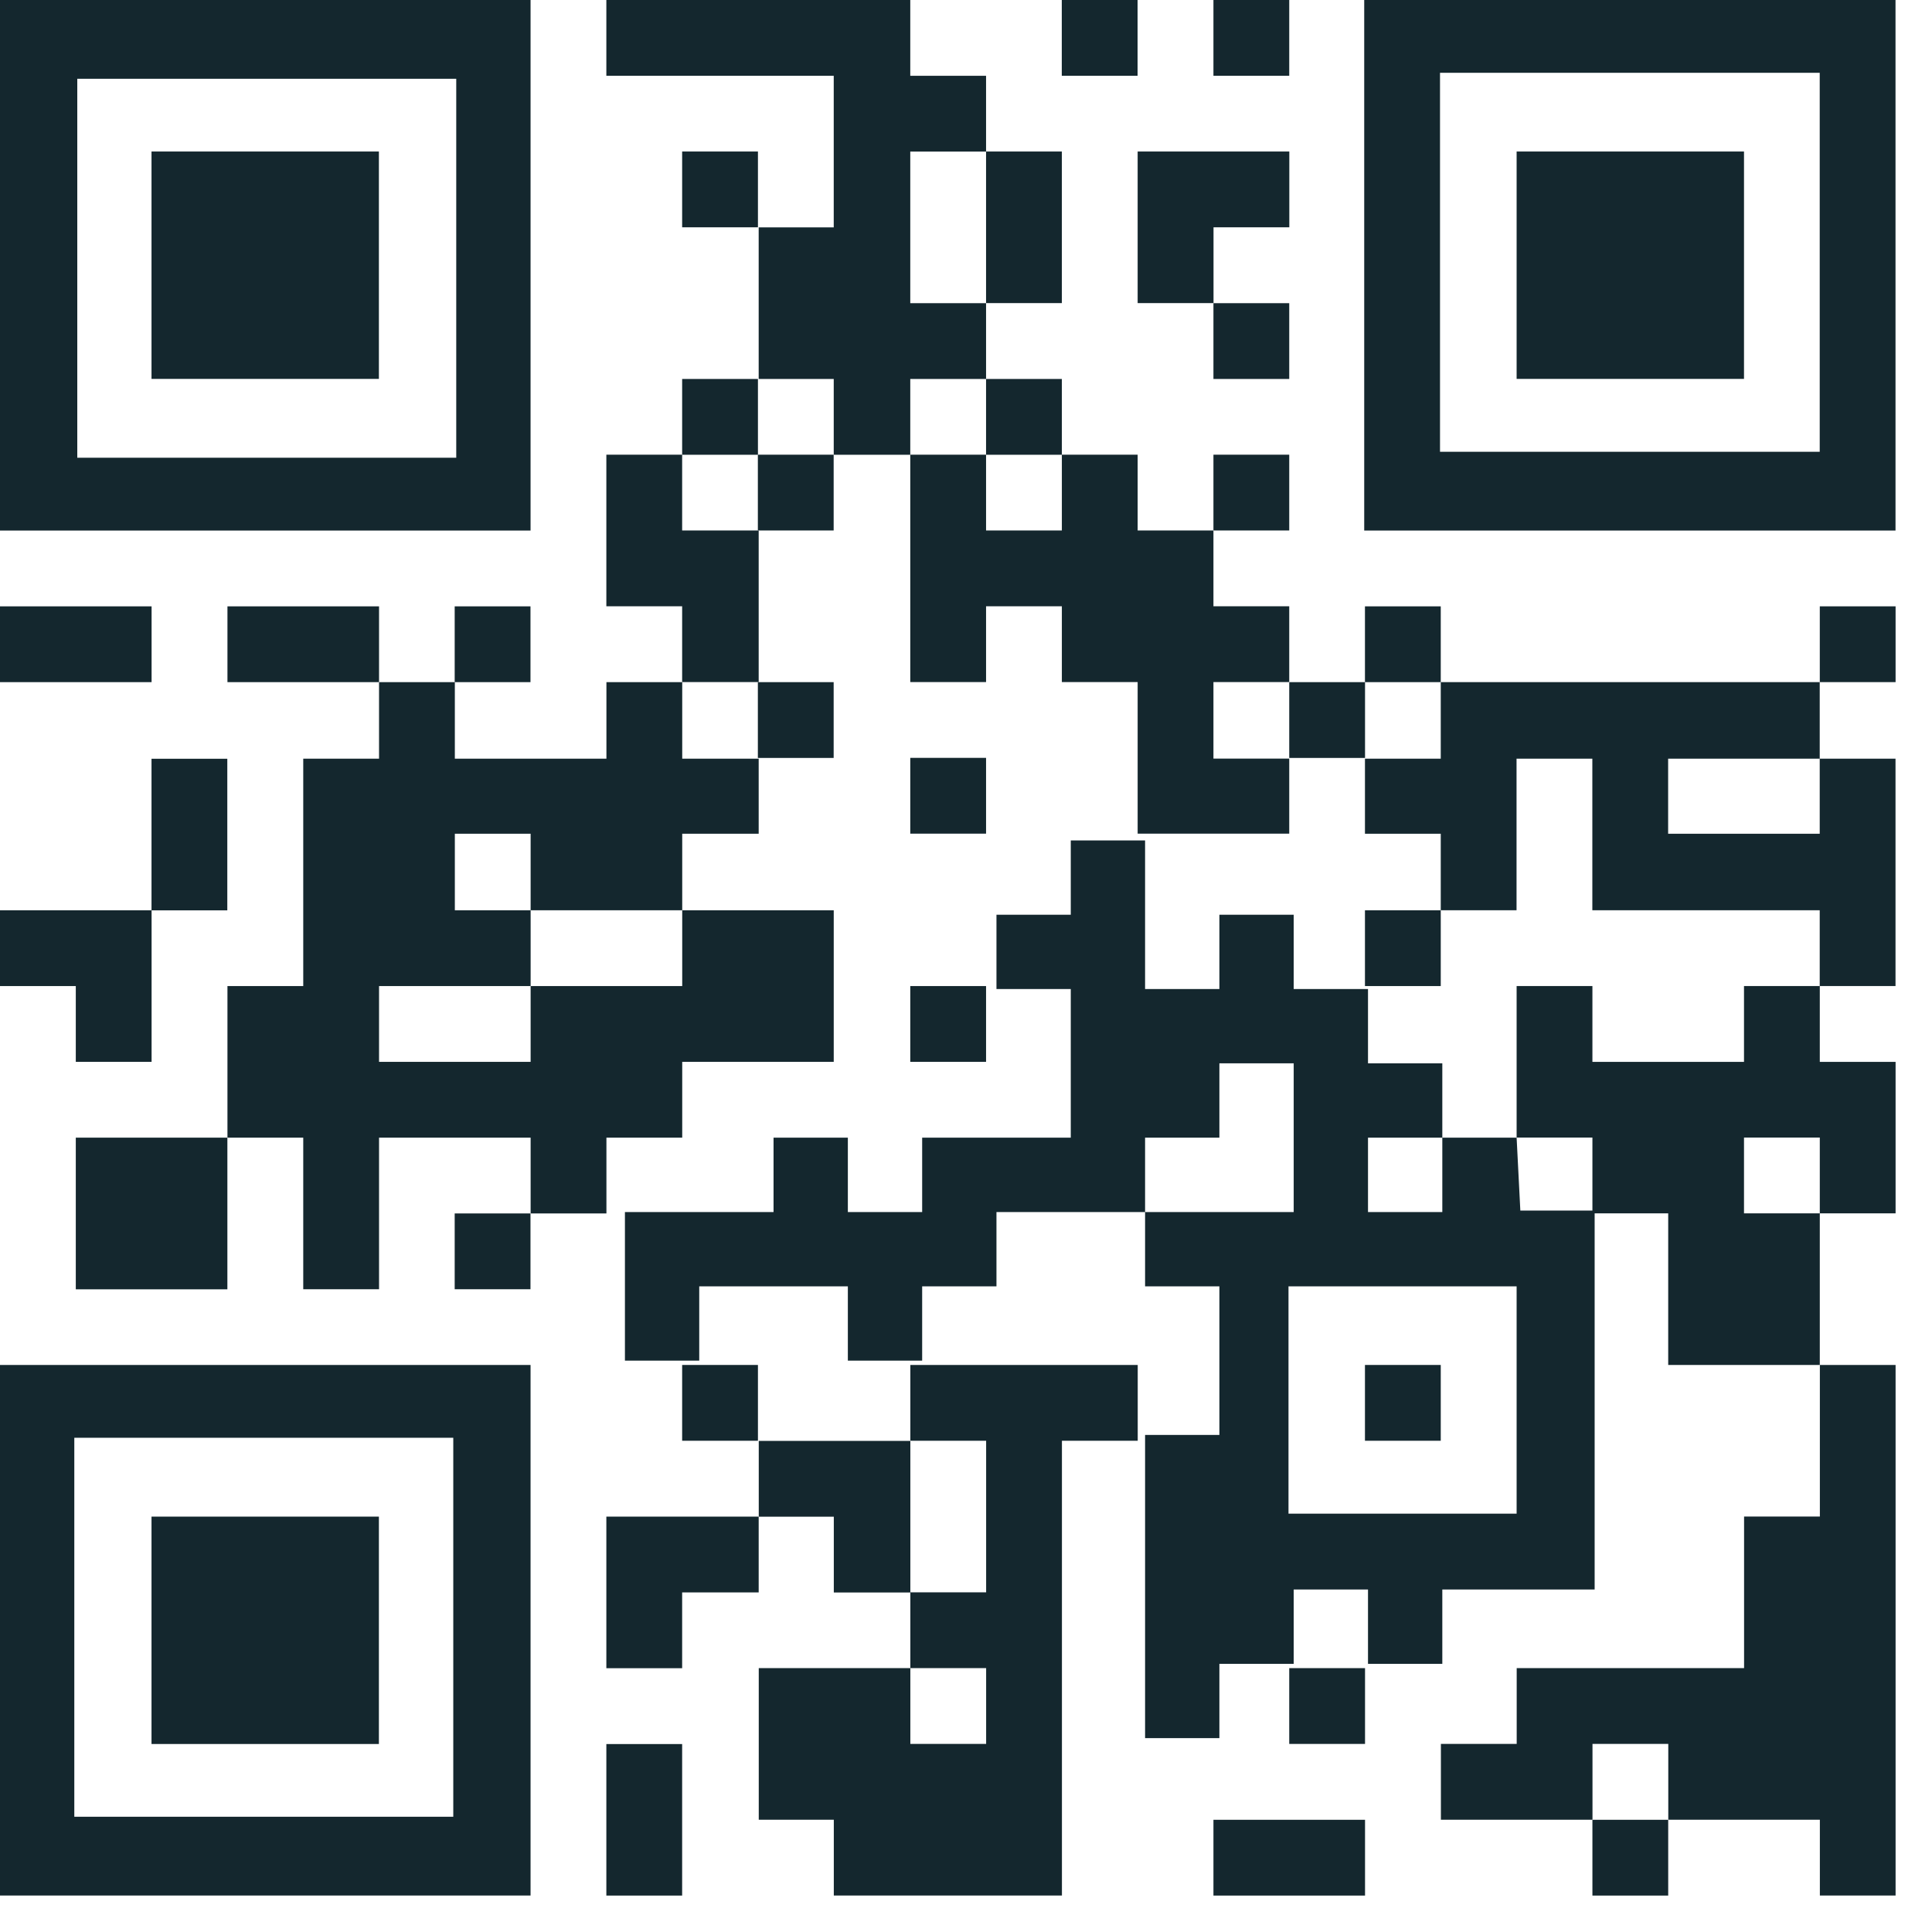
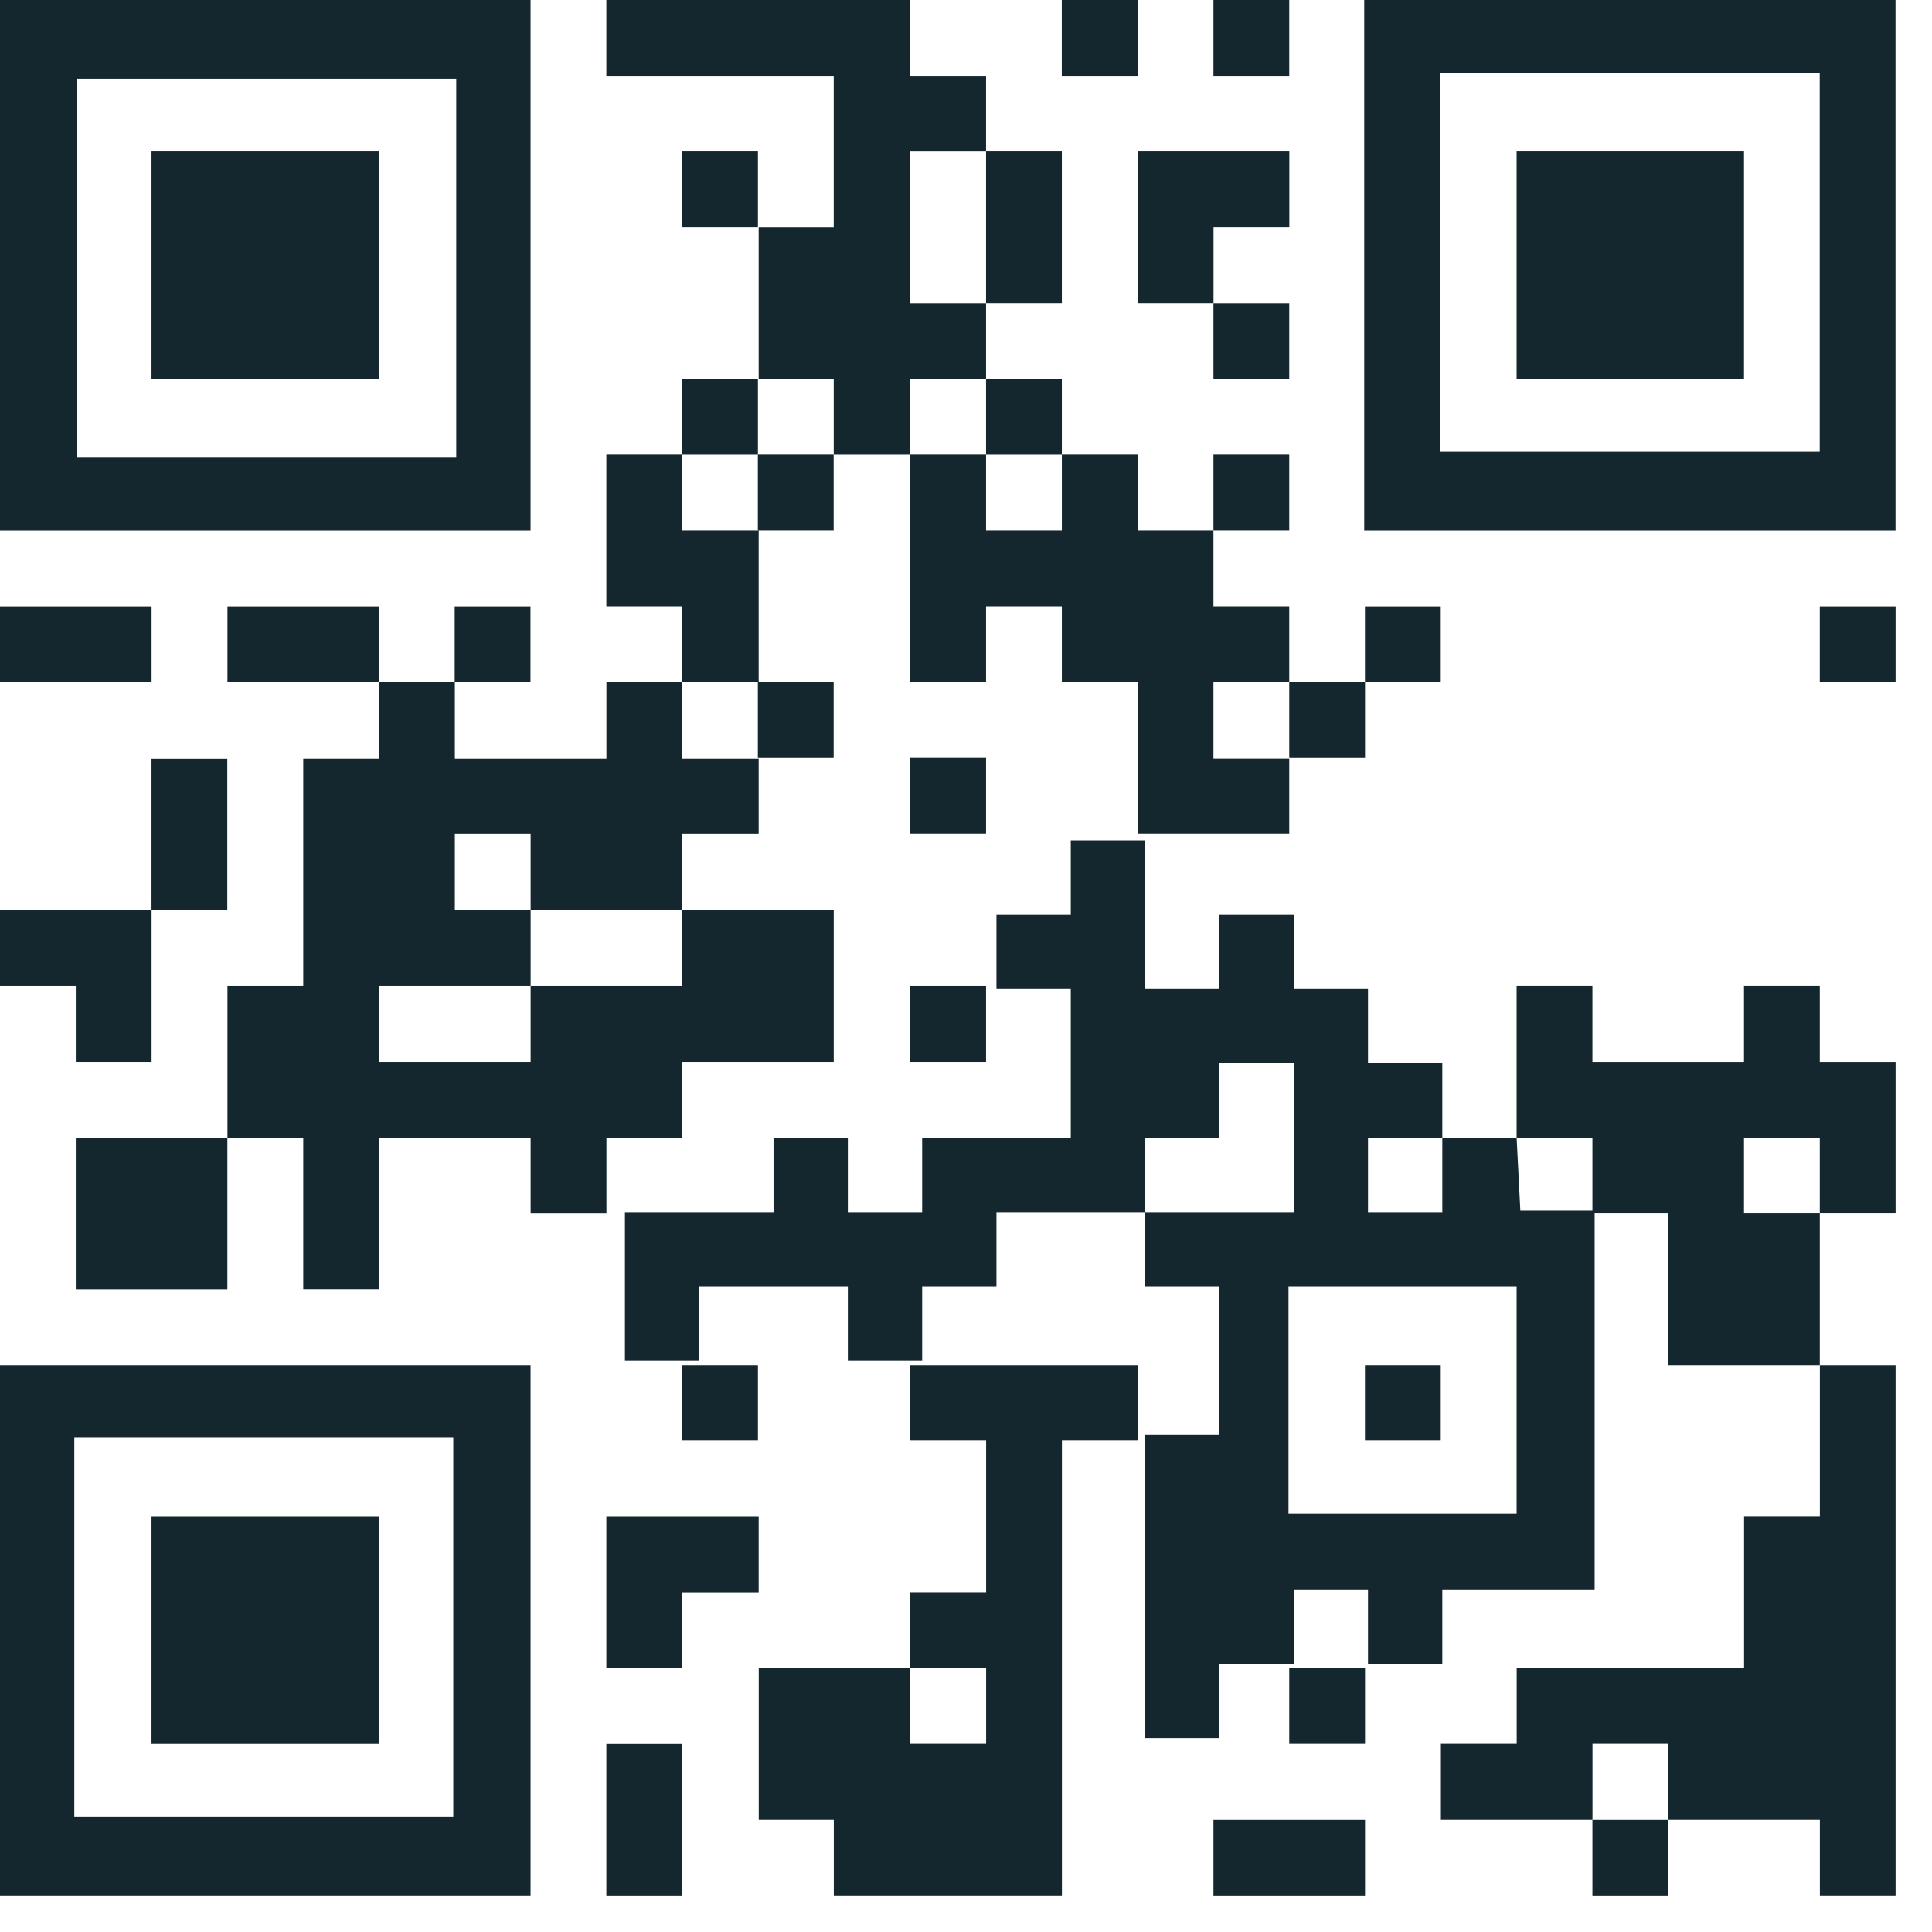
<svg xmlns="http://www.w3.org/2000/svg" width="26" height="26" viewBox="0 0 26 26" fill="none">
  <g clip-path="url(#clip0_450_36)">
    <path d="M2.04 7.14H7.14V0H0V7.14H2H2.04ZM1.04 5.14V1.06H6.14V6.16H1.04V5.14Z" fill="#14272E" />
    <path d="M2.04 9.18V8.16H1.02H0V9.18H1.02H2.04Z" fill="#14272E" />
    <path d="M1.02 14.29H2.04V13.27V12.25H1.02H0V13.27H1.02V14.29Z" fill="#14272E" />
    <path d="M1.02 15.31V16.331V17.351H2.04H3.06V16.331V15.31H2.04H1.02Z" fill="#14272E" />
    <path d="M3.059 11.221V10.211H2.039V11.221V12.251H3.059V11.221Z" fill="#14272E" />
    <path d="M4.079 5.099H5.099V4.079V3.059V2.039H4.079H3.059H2.039V3.059V4.079V5.099H3.059H4.079Z" fill="#14272E" />
    <path d="M3.059 20.41H2.039V21.43V22.45V23.47H3.059H4.079H5.099V22.45V21.43V20.41H4.079H3.059Z" fill="#14272E" />
    <path d="M4.081 8.16H3.061V9.18H4.081H5.101V8.16H4.081Z" fill="#14272E" />
    <path d="M5.1 18.369H0V25.509H7.14V18.369H5.14H5.1ZM6.1 20.369V24.449H1V19.349H6.1V20.369Z" fill="#14272E" />
    <path d="M7.139 8.16H6.119V9.18H7.139V8.16Z" fill="#14272E" />
-     <path d="M7.139 16.33H6.119V17.35H7.139V16.33Z" fill="#14272E" />
    <path d="M9.181 15.31V14.29H10.21H11.22V13.27V12.25H10.21H9.181V13.27H8.161H7.141V14.29H6.121H5.101V13.27H6.121H7.141V12.25H6.121V11.22H7.141V12.25H8.161H9.181V11.22H10.21V10.21H9.181V9.18H8.161V10.21H7.141H6.121V9.18H5.101V10.21H4.081V11.22V12.25V13.27H3.061V14.29V15.31H4.081V16.33V17.35H5.101V16.33V15.31H6.121H7.141V16.33H8.161V15.31H9.181Z" fill="#14272E" />
    <path d="M8.16 20.41V21.43V22.45H9.18V21.43H10.21V20.41H9.18H8.16Z" fill="#14272E" />
    <path d="M8.16 24.491V25.511H9.18V24.491V23.471H8.16V24.491Z" fill="#14272E" />
    <path d="M10.2 2.039H9.18V3.059H10.2V2.039Z" fill="#14272E" />
    <path d="M10.2 5.1H9.18V6.12H10.2V5.1Z" fill="#14272E" />
    <path d="M10.21 8.159V7.139H9.18V6.119H8.16V7.139V8.159H9.18V9.179H10.21V8.159Z" fill="#14272E" />
    <path d="M10.2 18.369H9.18V19.389H10.2V18.369Z" fill="#14272E" />
    <path d="M11.219 6.119H10.199V7.139H11.219V6.119Z" fill="#14272E" />
    <path d="M11.219 9.18H10.199V10.2H11.219V9.18Z" fill="#14272E" />
    <path d="M11.22 6.12H12.25V5.1H13.27V4.08H12.25V3.06V2.04H13.27V1.02H12.25V0H11.22H10.21H9.18H8.16V1.02H9.18H10.21H11.22V2.04V3.06H10.21V4.08V5.1H11.22V6.12Z" fill="#14272E" />
-     <path d="M12.251 19.391H11.221H10.211V20.411H11.221V21.431H12.251V20.411V19.391Z" fill="#14272E" />
    <path d="M13.27 10.199H12.25V11.219H13.27V10.199Z" fill="#14272E" />
    <path d="M13.27 13.27H12.25V14.29H13.27V13.27Z" fill="#14272E" />
    <path d="M13.27 4.079H14.29V3.059V2.039H13.27V3.059V4.079Z" fill="#14272E" />
    <path d="M14.29 5.1H13.27V6.12H14.29V5.1Z" fill="#14272E" />
    <path d="M13.27 7.139V6.119H12.25V7.139V8.159V9.179H13.27V8.159H14.29V9.179H15.31V10.209V11.219H16.33H17.35V10.209H16.33V9.179H17.35V8.159H16.33V7.139H15.31V6.119H14.29V7.139H13.27Z" fill="#14272E" />
    <path d="M15.309 0H14.289V1.02H15.309V0Z" fill="#14272E" />
    <path d="M14.291 18.369H13.271H12.251V19.389H13.271V20.409V21.429H12.251V22.449H13.271V23.469H12.251V22.449H11.221H10.211V23.469V24.489H11.221V25.509H12.251H13.271H14.291V24.489V23.469V22.449V21.429V20.409V19.389H15.311V18.369H14.291Z" fill="#14272E" />
    <path d="M15.31 3.059V4.079H16.331V3.059H17.351V2.039H16.331H15.31V3.059Z" fill="#14272E" />
    <path d="M17.35 0H16.33V1.02H17.35V0Z" fill="#14272E" />
    <path d="M17.35 4.08H16.33V5.1H17.35V4.08Z" fill="#14272E" />
    <path d="M17.35 6.119H16.33V7.139H17.35V6.119Z" fill="#14272E" />
    <path d="M16.33 24.49V25.51H17.35H18.37V24.49H17.35H16.33Z" fill="#14272E" />
    <path d="M18.37 9.18H17.35V10.2H18.37V9.18Z" fill="#14272E" />
    <path d="M18.37 22.449H17.35V23.469H18.37V22.449Z" fill="#14272E" />
    <path d="M19.389 8.16H18.369V9.18H19.389V8.16Z" fill="#14272E" />
-     <path d="M19.389 12.25H18.369V13.27H19.389V12.25Z" fill="#14272E" />
    <path d="M19.389 18.369H18.369V19.389H19.389V18.369Z" fill="#14272E" />
    <path d="M20.41 15.31H19.41V16.311H18.41V15.31H19.41V14.31H18.41V13.31H17.41V12.31H16.41V13.31H15.41V11.31H14.41V12.31H13.41V13.31H14.41V15.31H12.41V16.311H11.41V15.31H10.41V16.311H8.41V18.311H9.41V17.311H11.41V18.311H12.41V17.311H13.41V16.311H15.41V15.31H16.41V14.31H17.41V16.311H15.41V17.311H16.41V19.311H15.41V23.391H16.41V22.391H17.41V21.391H18.41V22.391H19.41V21.391H21.46V16.291H20.46L20.41 15.31ZM20.41 18.37V20.37H17.34V17.311H20.41V18.37Z" fill="#14272E" />
    <path d="M21.43 2.039H20.41V3.059V4.079V5.099H21.43H22.45H23.47V4.079V3.059V2.039H22.45H21.43Z" fill="#14272E" />
    <path d="M22.45 24.49H21.43V25.51H22.45V24.49Z" fill="#14272E" />
-     <path d="M22.449 9.18H21.429H20.409H19.389V10.21H18.369V11.22H19.389V12.25H20.409V11.22V10.21H21.429V11.22V12.25H22.449H23.469H24.489V13.27H25.509V12.25V11.22V10.21H24.489V11.22H23.469H22.449V10.21H23.469H24.489V9.18H23.469H22.449Z" fill="#14272E" />
    <path d="M23.47 14.29H22.45H21.43V13.27H20.41V14.29V15.309H21.43V16.329H22.45V17.349V18.369H23.47H24.49V17.349V16.329H23.47V15.309H24.49V16.329H25.51V15.309V14.29H24.49V13.27H23.47V14.29Z" fill="#14272E" />
    <path d="M24.489 0H18.359V7.14H25.509V0H24.489ZM24.489 2V6.08H19.379V0.98H24.489V2Z" fill="#14272E" />
    <path d="M25.51 8.16H24.49V9.18H25.51V8.16Z" fill="#14272E" />
    <path d="M24.491 20.409H23.471V21.429V22.449H22.451H21.431H20.411V23.469H19.391V24.489H20.411H21.431V23.469H22.451V24.489H23.471H24.491V25.509H25.511V24.489V23.469V22.449V21.429V20.409V19.389V18.369H24.491V19.389V20.409Z" fill="#14272E" />
  </g>
  <defs>
    <clipPath id="clip0_450_36">
      <rect width="25.51" height="25.51" fill="white" />
    </clipPath>
  </defs>
</svg>